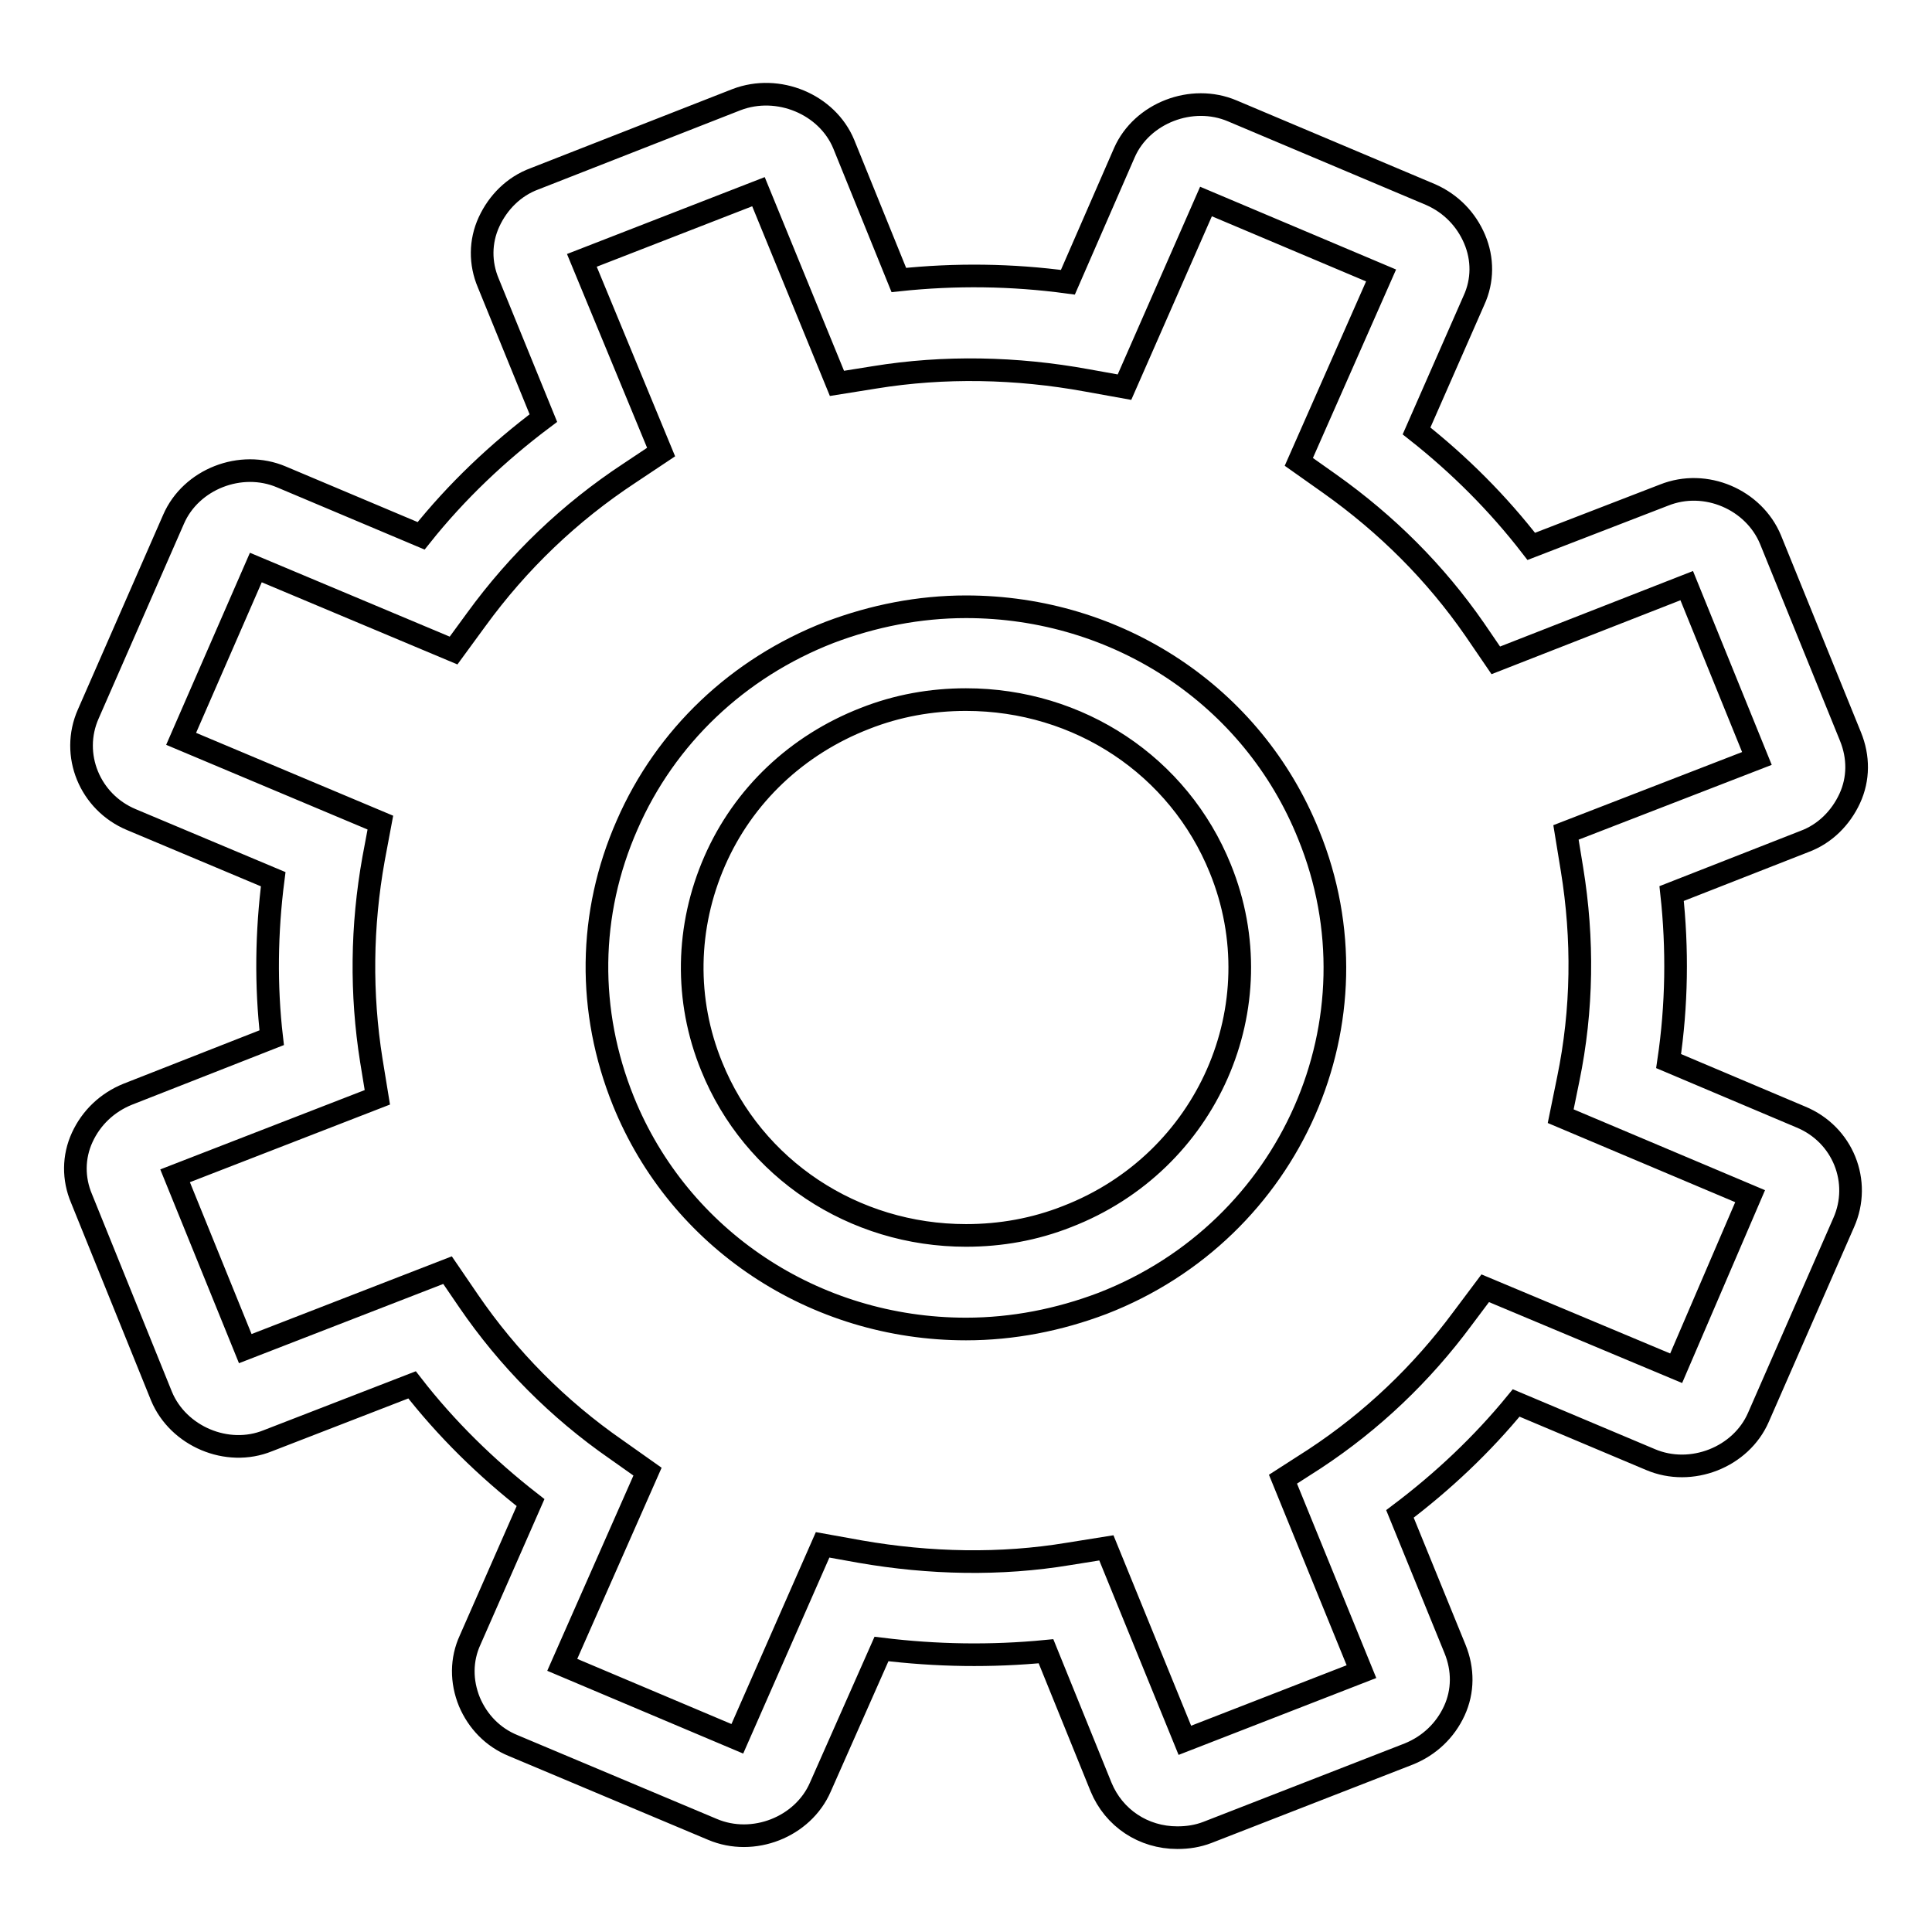
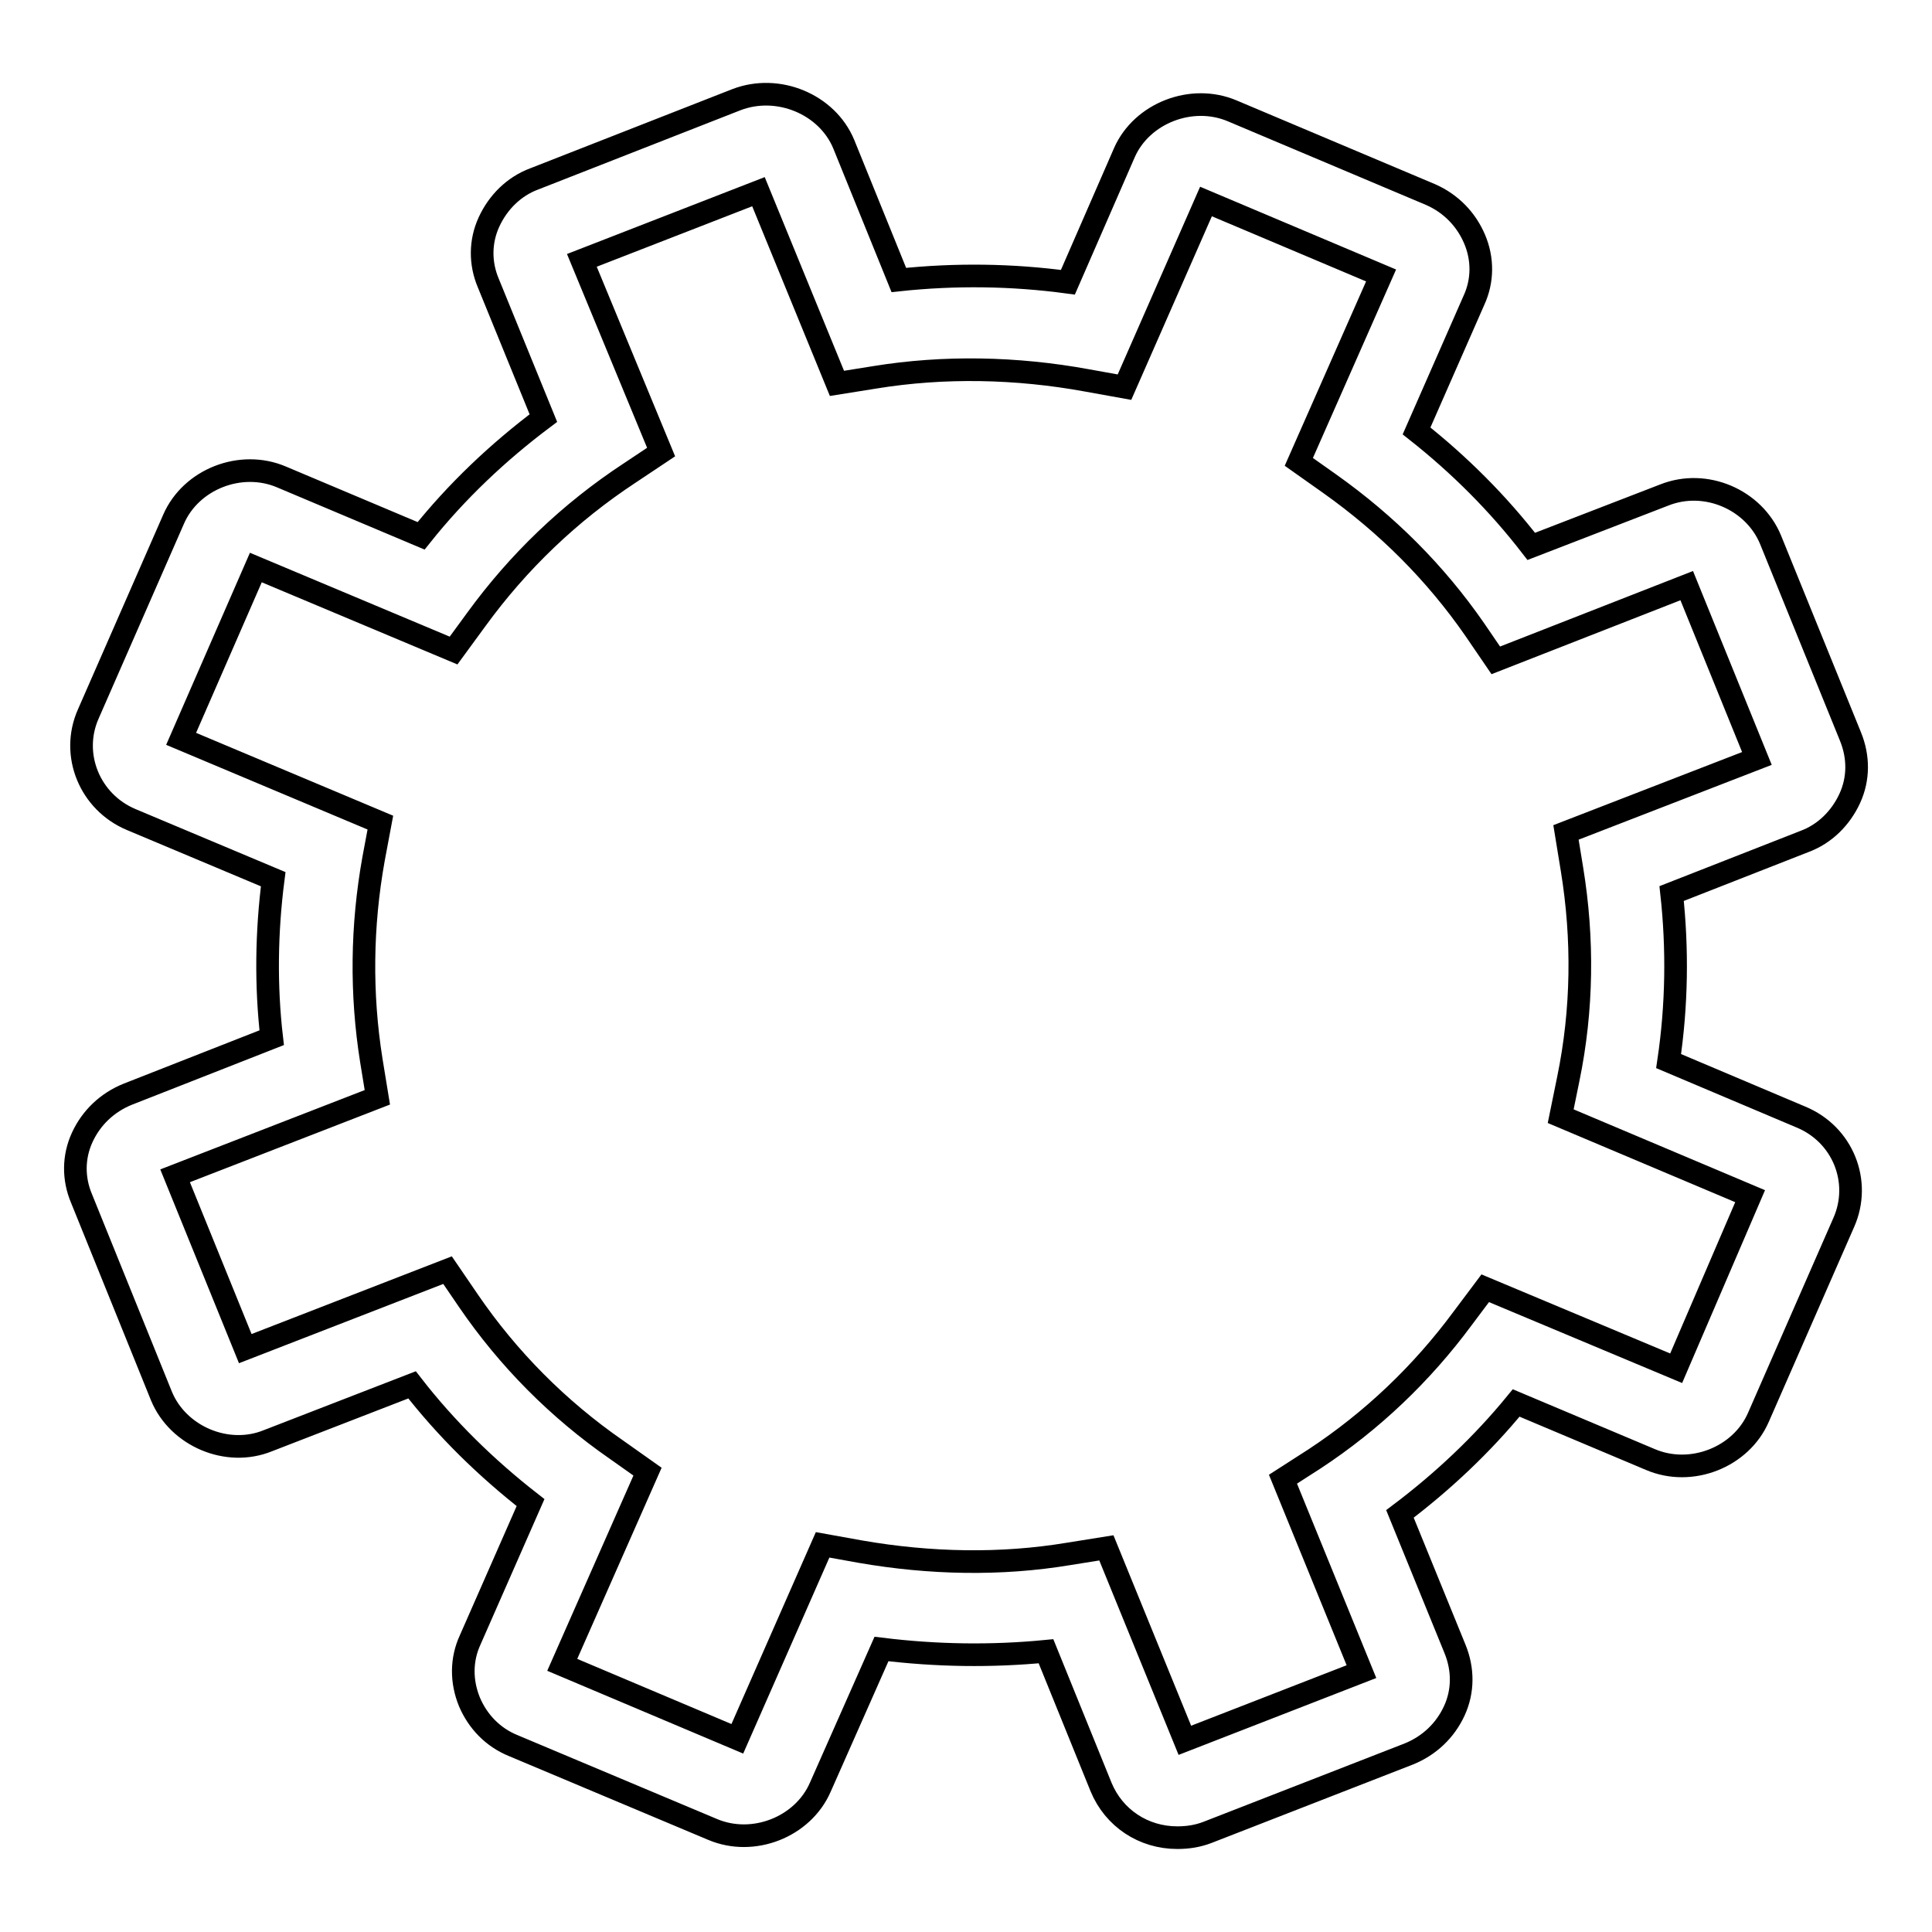
<svg xmlns="http://www.w3.org/2000/svg" version="1.1" x="0px" y="0px" viewBox="0 0 256 256" enable-background="new 0 0 256 256" xml:space="preserve">
  <g>
    <g>
-       <path stroke-width="3" fill-opacity="0" stroke="#000000" d="M128,80.4c-6.2,0-12.3,1.2-18.1,3.4c-12.1,4.7-21.7,13.8-26.8,25.5c-5.2,11.8-5.3,24.7-0.5,36.6c7.4,18.3,25.3,30.2,45.4,30.2c6.2,0,12.3-1.2,18.1-3.4c25-9.7,37.3-37.6,27.3-62.1C166,92.2,148.1,80.4,128,80.4z M141.4,161.2c-4.3,1.7-8.8,2.5-13.4,2.5c-14.9,0-28.2-8.8-33.7-22.4c-3.6-8.8-3.4-18.5,0.4-27.2c3.8-8.7,10.9-15.4,19.9-18.9c4.3-1.7,8.8-2.5,13.4-2.5c15,0,28.2,8.8,33.7,22.4C169.1,133.3,160,154,141.4,161.2z" />
      <path stroke-width="3" fill-opacity="0" stroke="#000000" d="M238.6,148l-17.5-7.4c1.1-7.4,1.2-14.9,0.4-22.2l17.6-6.9c2.7-1,4.8-3.1,6-5.7c1.2-2.6,1.2-5.5,0.1-8.2l-10.6-26.1c-2.2-5.3-8.6-8.1-14.1-5.9l-17.6,6.8c-4.4-5.7-9.5-10.8-15.2-15.3l7.6-17.3c1.2-2.6,1.2-5.5,0.1-8.1c-1.1-2.6-3.1-4.7-5.8-5.9l-26.3-11.1c-5.4-2.3-12,0.3-14.3,5.5l-7.5,17.2c-7.4-1-14.9-1.1-22.4-0.3l-7.3-18c-2.2-5.3-8.7-8-14.2-5.9L70.8,23.7c-2.7,1-4.8,3.1-6,5.7c-1.2,2.6-1.2,5.5-0.1,8.1l7.3,17.9c-6,4.5-11.5,9.7-16.2,15.6l-18.5-7.8c-5.4-2.3-12,0.3-14.3,5.6L11.7,94.6c-2.4,5.4,0.2,11.7,5.7,14l18.8,7.9c-0.9,7-1,14.1-0.2,21L16.9,145c-2.7,1.1-4.8,3.1-6,5.7c-1.2,2.6-1.2,5.5-0.1,8.1L21.4,185c2.2,5.3,8.7,8.1,14.1,5.9l19.1-7.4c4.5,5.8,9.8,11,15.7,15.6l-8,18.2c-1.2,2.6-1.2,5.5-0.1,8.2c1.1,2.6,3.1,4.7,5.8,5.8l26.4,11.1c5.4,2.3,12-0.3,14.3-5.6l8.1-18.3c7.3,0.9,14.6,1,21.8,0.3l7.3,18c1.7,4.1,5.6,6.7,10.1,6.7c1.4,0,2.7-0.2,4-0.7l26.7-10.4c2.7-1.1,4.8-3.1,6-5.7c1.2-2.6,1.2-5.5,0.1-8.2l-7.3-17.9c5.7-4.3,10.9-9.2,15.4-14.7l17.8,7.5c5.4,2.3,12-0.3,14.3-5.6l11.3-25.8C246.7,156.6,244.2,150.3,238.6,148z M222.1,181.3l-25.3-10.6l-3,4c-5.4,7.3-12,13.6-19.6,18.6L170,196l10.4,25.5l-23.4,9.1l-10.4-25.5l-5,0.8c-9,1.5-18.4,1.3-27.6-0.3l-5-0.9l-11.3,25.7l-23.2-9.8L85.8,195l-4.1-2.9c-7.8-5.4-14.4-12.1-19.6-19.7l-2.8-4.1l-26.8,10.4l-9.3-22.9l26.8-10.4l-0.8-4.9c-1.4-8.8-1.3-17.8,0.3-26.7l0.9-4.8L24,97.9l9.9-22.7l26.2,11l3-4.1c5.6-7.7,12.4-14.2,20.3-19.4l4.2-2.8L77.1,34.5l23.4-9.1l10.4,25.4l5-0.8c9.2-1.5,18.8-1.3,28.1,0.4l5,0.9l10.8-24.6l23.2,9.8l-10.9,24.7l4.1,2.9c7.6,5.4,14,11.8,19.2,19.3l2.8,4.1l25.3-9.9l9.3,22.9l-25.3,9.8l0.8,4.9c1.5,9.2,1.4,18.6-0.5,27.8l-1,4.9l25.1,10.6L222.1,181.3z" />
    </g>
  </g>
</svg>